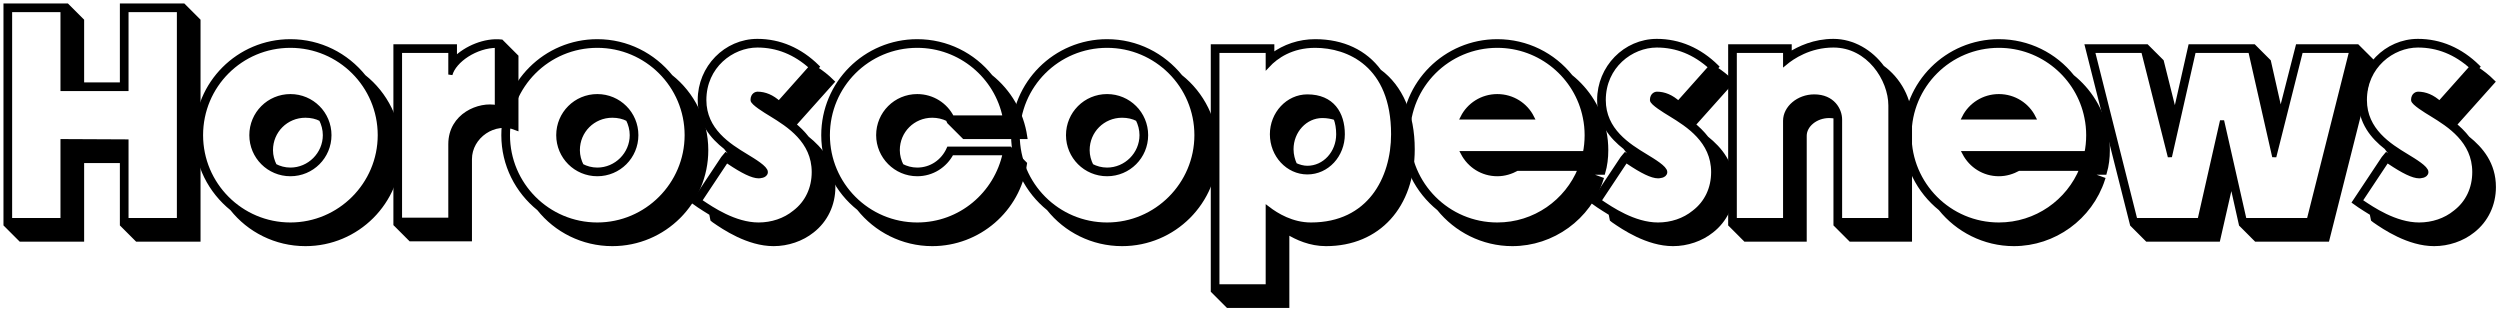
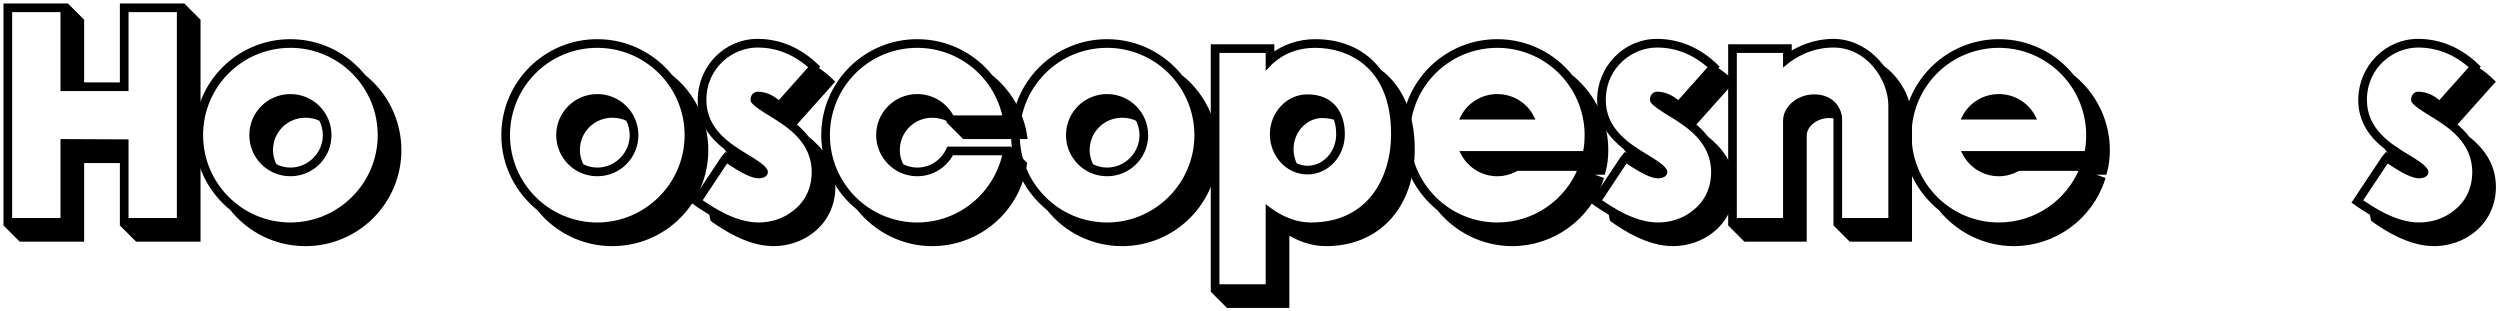
<svg xmlns="http://www.w3.org/2000/svg" width="450px" height="56px" viewBox="0 0 450 56" version="1.1">
  <title>未命名</title>
  <g id="页面-1" stroke="none" stroke-width="1" fill="none" fill-rule="evenodd">
    <g id="logo" transform="translate(1, 1)" fill="#000000" fill-rule="nonzero" stroke="#000000" stroke-width="0.75">
      <path d="M2.7,42.12 L13.77,42.12 L13.77,27.972 L20.952,27.972 L20.952,39.42 L23.652,42.12 L34.722,42.12 L34.722,2.7 L32.022,0 L20.952,0 L20.952,14.202 L13.77,14.202 L13.77,2.7 L11.07,0 L0,0 L0,39.42 L2.7,42.12 Z M0.81,38.61 L0.81,0.81 L10.26,0.81 L10.26,15.012 L21.762,15.012 L21.762,0.81 L31.212,0.81 L31.212,38.61 L21.762,38.61 L21.762,24.462 L10.26,24.408 L10.26,38.61 L0.81,38.61 Z" id="path48875" />
-       <path d="M72.886,42.066 L83.578,42.066 L83.578,27.648 C83.578,23.544 88.006,20.466 91.948,22.086 L91.948,9.18 L89.248,6.48 C86.278,6.156 82.876,7.614 80.878,9.612 L80.878,7.344 L70.186,7.344 L70.186,39.366 L72.886,42.066 Z M70.996,38.556 L70.996,8.154 L80.068,8.154 L80.068,12.42 C80.77,9.882 84.658,7.236 88.438,7.236 L88.438,18.306 C85.306,17.604 80.068,19.71 80.068,24.948 L80.068,38.556 L70.996,38.556 Z" id="path48879" />
      <path d="M109.215,42.93 C118.557,42.93 126.117,35.37 126.117,26.028 C126.117,20.682 123.633,15.876 119.745,12.798 C116.613,8.91 111.861,6.426 106.515,6.426 C97.173,6.426 89.613,13.986 89.613,23.328 C89.613,28.674 92.097,33.426 95.985,36.558 C99.063,40.446 103.869,42.93 109.215,42.93 Z M106.515,39.42 C97.605,39.42 90.423,32.184 90.423,23.328 C90.423,14.418 97.605,7.236 106.515,7.236 C115.371,7.236 122.607,14.418 122.607,23.328 C122.607,32.184 115.371,39.42 106.515,39.42 Z M106.515,30.348 C110.403,30.348 113.535,27.216 113.535,23.328 C113.535,19.44 110.403,16.308 106.515,16.308 C102.627,16.308 99.495,19.44 99.495,23.328 C99.495,27.216 102.627,30.348 106.515,30.348 Z M106.515,29.538 C105.489,29.538 104.517,29.268 103.707,28.836 C103.275,27.972 103.005,27.054 103.005,26.028 C103.005,22.572 105.759,19.818 109.215,19.818 C110.241,19.818 111.213,20.034 112.023,20.466 C112.455,21.33 112.725,22.302 112.725,23.328 C112.725,26.73 109.917,29.538 106.515,29.538 L106.515,29.538 Z" id="path48881" />
      <path d="M138.247,42.93 C140.785,42.93 143.323,42.066 145.213,40.554 C147.643,38.664 148.993,35.802 148.993,32.67 C148.993,28.512 146.725,25.812 144.295,23.868 C142.837,21.978 140.893,20.574 139.219,19.548 C140.137,19.818 141.001,20.412 141.973,21.384 L148.831,13.716 C147.913,12.798 146.887,11.988 145.861,11.34 L146.131,11.016 C142.999,7.938 139.327,6.372 135.331,6.372 C129.661,6.372 124.963,11.124 124.963,17.01 C124.963,21.006 127.177,23.652 129.607,25.542 C130.849,27.27 132.577,28.566 134.089,29.538 C133.225,29.16 132.091,28.512 130.633,27.54 L129.661,26.838 L129.121,27.486 L123.883,35.37 L124.801,36.018 C125.395,36.396 126.097,36.882 127.015,37.422 L127.231,38.502 L127.501,38.718 C129.283,39.96 133.657,42.93 138.247,42.93 L138.247,42.93 Z M135.547,39.42 C131.227,39.42 127.069,36.558 125.287,35.37 C125.179,35.262 125.071,35.208 124.963,35.154 L129.769,27.918 L130.201,28.188 C132.685,29.862 134.467,30.726 135.547,30.726 C135.601,30.726 136.843,30.726 136.843,29.97 C136.843,29.214 134.791,27.972 133.279,27.054 C130.255,25.218 125.773,22.464 125.773,17.01 C125.773,10.908 130.741,7.182 135.331,7.182 C138.895,7.182 142.135,8.478 144.997,11.07 L139.219,17.55 C137.977,16.416 136.681,15.876 135.331,15.876 C135.223,15.876 134.467,15.984 134.467,17.01 C134.467,17.55 136.735,18.954 137.815,19.602 C140.893,21.492 145.483,24.354 145.483,29.97 C145.483,32.886 144.295,35.478 142.027,37.206 C140.245,38.664 137.923,39.42 135.547,39.42 Z" id="path48883" />
      <path d="M166.801,42.93 C175.117,42.93 182.299,36.828 183.487,28.458 L180.787,25.758 L169.771,25.758 C168.745,28.08 166.585,29.538 164.101,29.538 C163.075,29.538 162.103,29.268 161.293,28.836 C160.861,27.972 160.591,27.054 160.591,26.028 C160.591,22.572 163.345,19.818 166.801,19.818 C167.773,19.818 168.745,20.034 169.609,20.466 L169.825,20.952 L172.525,23.652 L183.541,23.652 C182.893,19.224 180.625,15.444 177.331,12.798 C174.199,8.856 169.393,6.426 164.101,6.426 C154.759,6.426 147.199,13.986 147.199,23.328 C147.199,28.674 149.683,33.426 153.571,36.504 C156.649,40.392 161.455,42.93 166.801,42.93 Z M164.101,39.42 C155.191,39.42 148.009,32.184 148.009,23.328 C148.009,14.418 155.191,7.236 164.101,7.236 C171.877,7.236 178.411,12.798 179.869,20.142 L170.365,20.142 C169.231,17.874 166.855,16.308 164.101,16.308 C160.213,16.308 157.081,19.44 157.081,23.328 C157.081,27.162 160.213,30.348 164.101,30.348 C166.801,30.348 169.123,28.836 170.311,26.568 L179.869,26.568 C178.303,33.912 171.877,39.42 164.101,39.42 L164.101,39.42 Z" id="path48885" />
      <path d="M200.973,42.93 C210.315,42.93 217.875,35.37 217.875,26.028 C217.875,20.682 215.391,15.876 211.503,12.798 C208.371,8.91 203.619,6.426 198.273,6.426 C188.931,6.426 181.371,13.986 181.371,23.328 C181.371,28.674 183.855,33.426 187.743,36.558 C190.821,40.446 195.627,42.93 200.973,42.93 Z M198.273,39.42 C189.363,39.42 182.181,32.184 182.181,23.328 C182.181,14.418 189.363,7.236 198.273,7.236 C207.129,7.236 214.365,14.418 214.365,23.328 C214.365,32.184 207.129,39.42 198.273,39.42 Z M198.273,30.348 C202.161,30.348 205.293,27.216 205.293,23.328 C205.293,19.44 202.161,16.308 198.273,16.308 C194.385,16.308 191.253,19.44 191.253,23.328 C191.253,27.216 194.385,30.348 198.273,30.348 Z M198.273,29.538 C197.247,29.538 196.275,29.268 195.465,28.836 C195.033,27.972 194.763,27.054 194.763,26.028 C194.763,22.572 197.517,19.818 200.973,19.818 C201.999,19.818 202.971,20.034 203.781,20.466 C204.213,21.33 204.483,22.302 204.483,23.328 C204.483,26.73 201.675,29.538 198.273,29.538 L198.273,29.538 Z" id="path48887" />
      <path d="M53.973,42.93 C63.315,42.93 70.875,35.37 70.875,26.028 C70.875,20.682 68.391,15.876 64.503,12.798 C61.371,8.91 56.619,6.426 51.273,6.426 C41.931,6.426 34.371,13.986 34.371,23.328 C34.371,28.674 36.855,33.426 40.743,36.558 C43.821,40.446 48.627,42.93 53.973,42.93 Z M51.273,39.42 C42.363,39.42 35.181,32.184 35.181,23.328 C35.181,14.418 42.363,7.236 51.273,7.236 C60.129,7.236 67.365,14.418 67.365,23.328 C67.365,32.184 60.129,39.42 51.273,39.42 Z M51.273,30.348 C55.161,30.348 58.293,27.216 58.293,23.328 C58.293,19.44 55.161,16.308 51.273,16.308 C47.385,16.308 44.253,19.44 44.253,23.328 C44.253,27.216 47.385,30.348 51.273,30.348 Z M51.273,29.538 C50.247,29.538 49.275,29.268 48.465,28.836 C48.033,27.972 47.763,27.054 47.763,26.028 C47.763,22.572 50.517,19.818 53.973,19.818 C54.999,19.818 55.971,20.034 56.781,20.466 C57.213,21.33 57.483,22.302 57.483,23.328 C57.483,26.73 54.675,29.538 51.273,29.538 L51.273,29.538 Z" id="path48887" />
      <path d="M220.015,54.054 L230.707,54.054 L230.707,40.77 C232.435,41.85 234.865,42.93 237.673,42.93 C247.123,42.93 253.279,36.072 253.279,25.866 C253.279,19.548 251.119,14.634 247.285,11.826 C244.747,8.37 240.751,6.426 235.729,6.426 C232.867,6.426 230.167,7.344 228.007,8.964 L228.007,7.344 L217.315,7.344 L217.315,51.354 L220.015,54.054 Z M218.125,50.544 L218.125,8.154 L227.197,8.154 L227.197,10.8 C228.709,9.18 231.463,7.236 235.729,7.236 C241.669,7.236 249.769,10.638 249.769,23.166 C249.769,31.104 245.503,39.42 234.973,39.42 C231.571,39.42 228.817,37.746 227.197,36.504 L227.197,50.544 L218.125,50.544 Z M234.325,30.024 C237.889,30.024 240.697,26.946 240.697,23.166 C240.697,19.44 238.807,16.362 234.325,16.362 C230.815,16.362 227.953,19.44 227.953,23.166 C227.953,26.946 230.815,30.024 234.325,30.024 Z M234.325,29.214 C233.569,29.214 232.813,28.998 232.111,28.674 C231.733,27.864 231.463,26.892 231.463,25.866 C231.463,22.572 233.947,19.872 237.025,19.872 C237.943,19.872 238.699,20.034 239.401,20.25 C239.725,21.114 239.887,22.086 239.887,23.166 C239.887,26.514 237.403,29.214 234.325,29.214 Z" id="path48889" />
      <path d="M271.215,42.93 C278.451,42.93 284.985,38.232 287.253,31.266 L283.959,30.078 L287.577,30.078 C287.955,28.782 288.117,27.432 288.117,26.028 C288.117,24.894 288.009,23.76 287.793,22.734 C286.983,18.684 284.769,15.228 281.745,12.798 C278.613,8.856 273.807,6.426 268.515,6.426 C259.173,6.426 251.613,13.986 251.613,23.328 C251.613,28.674 254.097,33.426 257.985,36.558 C261.063,40.392 265.869,42.93 271.215,42.93 L271.215,42.93 Z M268.515,39.42 C259.605,39.42 252.423,32.184 252.423,23.328 C252.423,14.418 259.605,7.236 268.515,7.236 C276.291,7.236 282.825,12.798 284.283,20.142 C284.499,21.168 284.607,22.248 284.607,23.328 C284.607,24.462 284.499,25.542 284.283,26.568 L262.305,26.568 C263.493,28.836 265.815,30.348 268.515,30.348 C269.811,30.348 270.999,29.97 272.079,29.376 L283.419,29.376 C281.043,35.262 275.265,39.42 268.515,39.42 Z M262.251,20.142 L274.779,20.142 C273.645,17.874 271.269,16.308 268.515,16.308 C265.761,16.308 263.385,17.874 262.251,20.142 Z" id="path48891" />
      <path d="M300.141,42.93 C302.679,42.93 305.217,42.066 307.107,40.554 C309.537,38.664 310.887,35.802 310.887,32.67 C310.887,28.512 308.619,25.812 306.189,23.868 C304.731,21.978 302.787,20.574 301.113,19.548 C302.031,19.818 302.895,20.412 303.867,21.384 L310.725,13.716 C309.807,12.798 308.781,11.988 307.755,11.34 L308.025,11.016 C304.893,7.938 301.221,6.372 297.225,6.372 C291.555,6.372 286.857,11.124 286.857,17.01 C286.857,21.006 289.071,23.652 291.501,25.542 C292.743,27.27 294.471,28.566 295.983,29.538 C295.119,29.16 293.985,28.512 292.527,27.54 L291.555,26.838 L291.015,27.486 L285.777,35.37 L286.695,36.018 C287.289,36.396 287.991,36.882 288.909,37.422 L289.125,38.502 L289.395,38.718 C291.177,39.96 295.551,42.93 300.141,42.93 L300.141,42.93 Z M297.441,39.42 C293.121,39.42 288.963,36.558 287.181,35.37 C287.073,35.262 286.965,35.208 286.857,35.154 L291.663,27.918 L292.095,28.188 C294.579,29.862 296.361,30.726 297.441,30.726 C297.495,30.726 298.737,30.726 298.737,29.97 C298.737,29.214 296.685,27.972 295.173,27.054 C292.149,25.218 287.667,22.464 287.667,17.01 C287.667,10.908 292.635,7.182 297.225,7.182 C300.789,7.182 304.029,8.478 306.891,11.07 L301.113,17.55 C299.871,16.416 298.575,15.876 297.225,15.876 C297.117,15.876 296.361,15.984 296.361,17.01 C296.361,17.55 298.629,18.954 299.709,19.602 C302.787,21.492 307.377,24.354 307.377,29.97 C307.377,32.886 306.189,35.478 303.921,37.206 C302.139,38.664 299.817,39.42 297.441,39.42 Z" id="path48893" />
      <path d="M313.143,42.12 L323.835,42.12 L323.835,23.436 C323.835,21.546 325.833,19.872 328.263,19.872 C328.641,19.872 329.019,19.926 329.397,19.98 L329.397,39.42 L332.097,42.12 L342.789,42.12 L342.789,20.682 C342.789,16.848 340.791,13.284 337.821,11.124 C335.769,8.316 332.529,6.372 329.019,6.372 C325.563,6.372 322.863,7.668 321.135,8.748 L321.135,7.344 L310.443,7.344 L310.443,39.42 L313.143,42.12 Z M311.253,38.61 L311.253,8.154 L320.325,8.154 L320.325,10.368 C321.621,9.288 324.699,7.182 329.019,7.182 C335.337,7.182 339.279,13.284 339.279,17.982 L339.279,38.61 L330.207,38.61 L330.207,20.52 C330.207,18.792 328.911,16.362 325.563,16.362 C322.701,16.362 320.325,18.414 320.325,20.736 L320.325,38.61 L311.253,38.61 Z" id="path48895" />
      <path d="M361.496,42.93 C368.732,42.93 375.266,38.232 377.534,31.266 L374.24,30.078 L377.858,30.078 C378.236,28.782 378.398,27.432 378.398,26.028 C378.398,24.894 378.29,23.76 378.074,22.734 C377.264,18.684 375.05,15.228 372.026,12.798 C368.894,8.856 364.088,6.426 358.796,6.426 C349.454,6.426 341.894,13.986 341.894,23.328 C341.894,28.674 344.378,33.426 348.266,36.558 C351.344,40.392 356.15,42.93 361.496,42.93 L361.496,42.93 Z M358.796,39.42 C349.886,39.42 342.704,32.184 342.704,23.328 C342.704,14.418 349.886,7.236 358.796,7.236 C366.572,7.236 373.106,12.798 374.564,20.142 C374.78,21.168 374.888,22.248 374.888,23.328 C374.888,24.462 374.78,25.542 374.564,26.568 L352.586,26.568 C353.774,28.836 356.096,30.348 358.796,30.348 C360.092,30.348 361.28,29.97 362.36,29.376 L373.7,29.376 C371.324,35.262 365.546,39.42 358.796,39.42 Z M352.532,20.142 L365.06,20.142 C363.926,17.874 361.55,16.308 358.796,16.308 C356.042,16.308 353.666,17.874 352.532,20.142 Z" id="path48897" />
-       <path d="M385.472,42.12 L398.27,42.12 L400.646,31.698 L402.374,39.42 L405.074,42.12 L417.926,42.12 L426.026,10.044 L423.326,7.344 L412.58,7.344 L409.502,19.386 L407.396,10.044 L404.696,7.344 L393.248,7.344 L390.494,19.548 L388.118,10.044 L385.418,7.344 L374.672,7.344 L382.772,39.42 L385.472,42.12 Z M383.366,38.61 L375.698,8.154 L384.77,8.154 L389.576,27.216 L393.896,8.154 L404.048,8.154 L408.368,27.216 L413.174,8.154 L422.246,8.154 L414.578,38.61 L403.022,38.61 L398.972,20.736 L394.922,38.61 L383.366,38.61 Z" id="path48899" />
      <path d="M437.145,42.93 C439.683,42.93 442.221,42.066 444.111,40.554 C446.541,38.664 447.891,35.802 447.891,32.67 C447.891,28.512 445.623,25.812 443.193,23.868 C441.735,21.978 439.791,20.574 438.117,19.548 C439.035,19.818 439.899,20.412 440.871,21.384 L447.729,13.716 C446.811,12.798 445.785,11.988 444.759,11.34 L445.029,11.016 C441.897,7.938 438.225,6.372 434.229,6.372 C428.559,6.372 423.861,11.124 423.861,17.01 C423.861,21.006 426.075,23.652 428.505,25.542 C429.747,27.27 431.475,28.566 432.987,29.538 C432.123,29.16 430.989,28.512 429.531,27.54 L428.559,26.838 L428.019,27.486 L422.781,35.37 L423.699,36.018 C424.293,36.396 424.995,36.882 425.913,37.422 L426.129,38.502 L426.399,38.718 C428.181,39.96 432.555,42.93 437.145,42.93 L437.145,42.93 Z M434.445,39.42 C430.125,39.42 425.967,36.558 424.185,35.37 C424.077,35.262 423.969,35.208 423.861,35.154 L428.667,27.918 L429.099,28.188 C431.583,29.862 433.365,30.726 434.445,30.726 C434.499,30.726 435.741,30.726 435.741,29.97 C435.741,29.214 433.689,27.972 432.177,27.054 C429.153,25.218 424.671,22.464 424.671,17.01 C424.671,10.908 429.639,7.182 434.229,7.182 C437.793,7.182 441.033,8.478 443.895,11.07 L438.117,17.55 C436.875,16.416 435.579,15.876 434.229,15.876 C434.121,15.876 433.365,15.984 433.365,17.01 C433.365,17.55 435.633,18.954 436.713,19.602 C439.791,21.492 444.381,24.354 444.381,29.97 C444.381,32.886 443.193,35.478 440.925,37.206 C439.143,38.664 436.821,39.42 434.445,39.42 L434.445,39.42 Z" id="path48901" />
    </g>
  </g>
</svg>